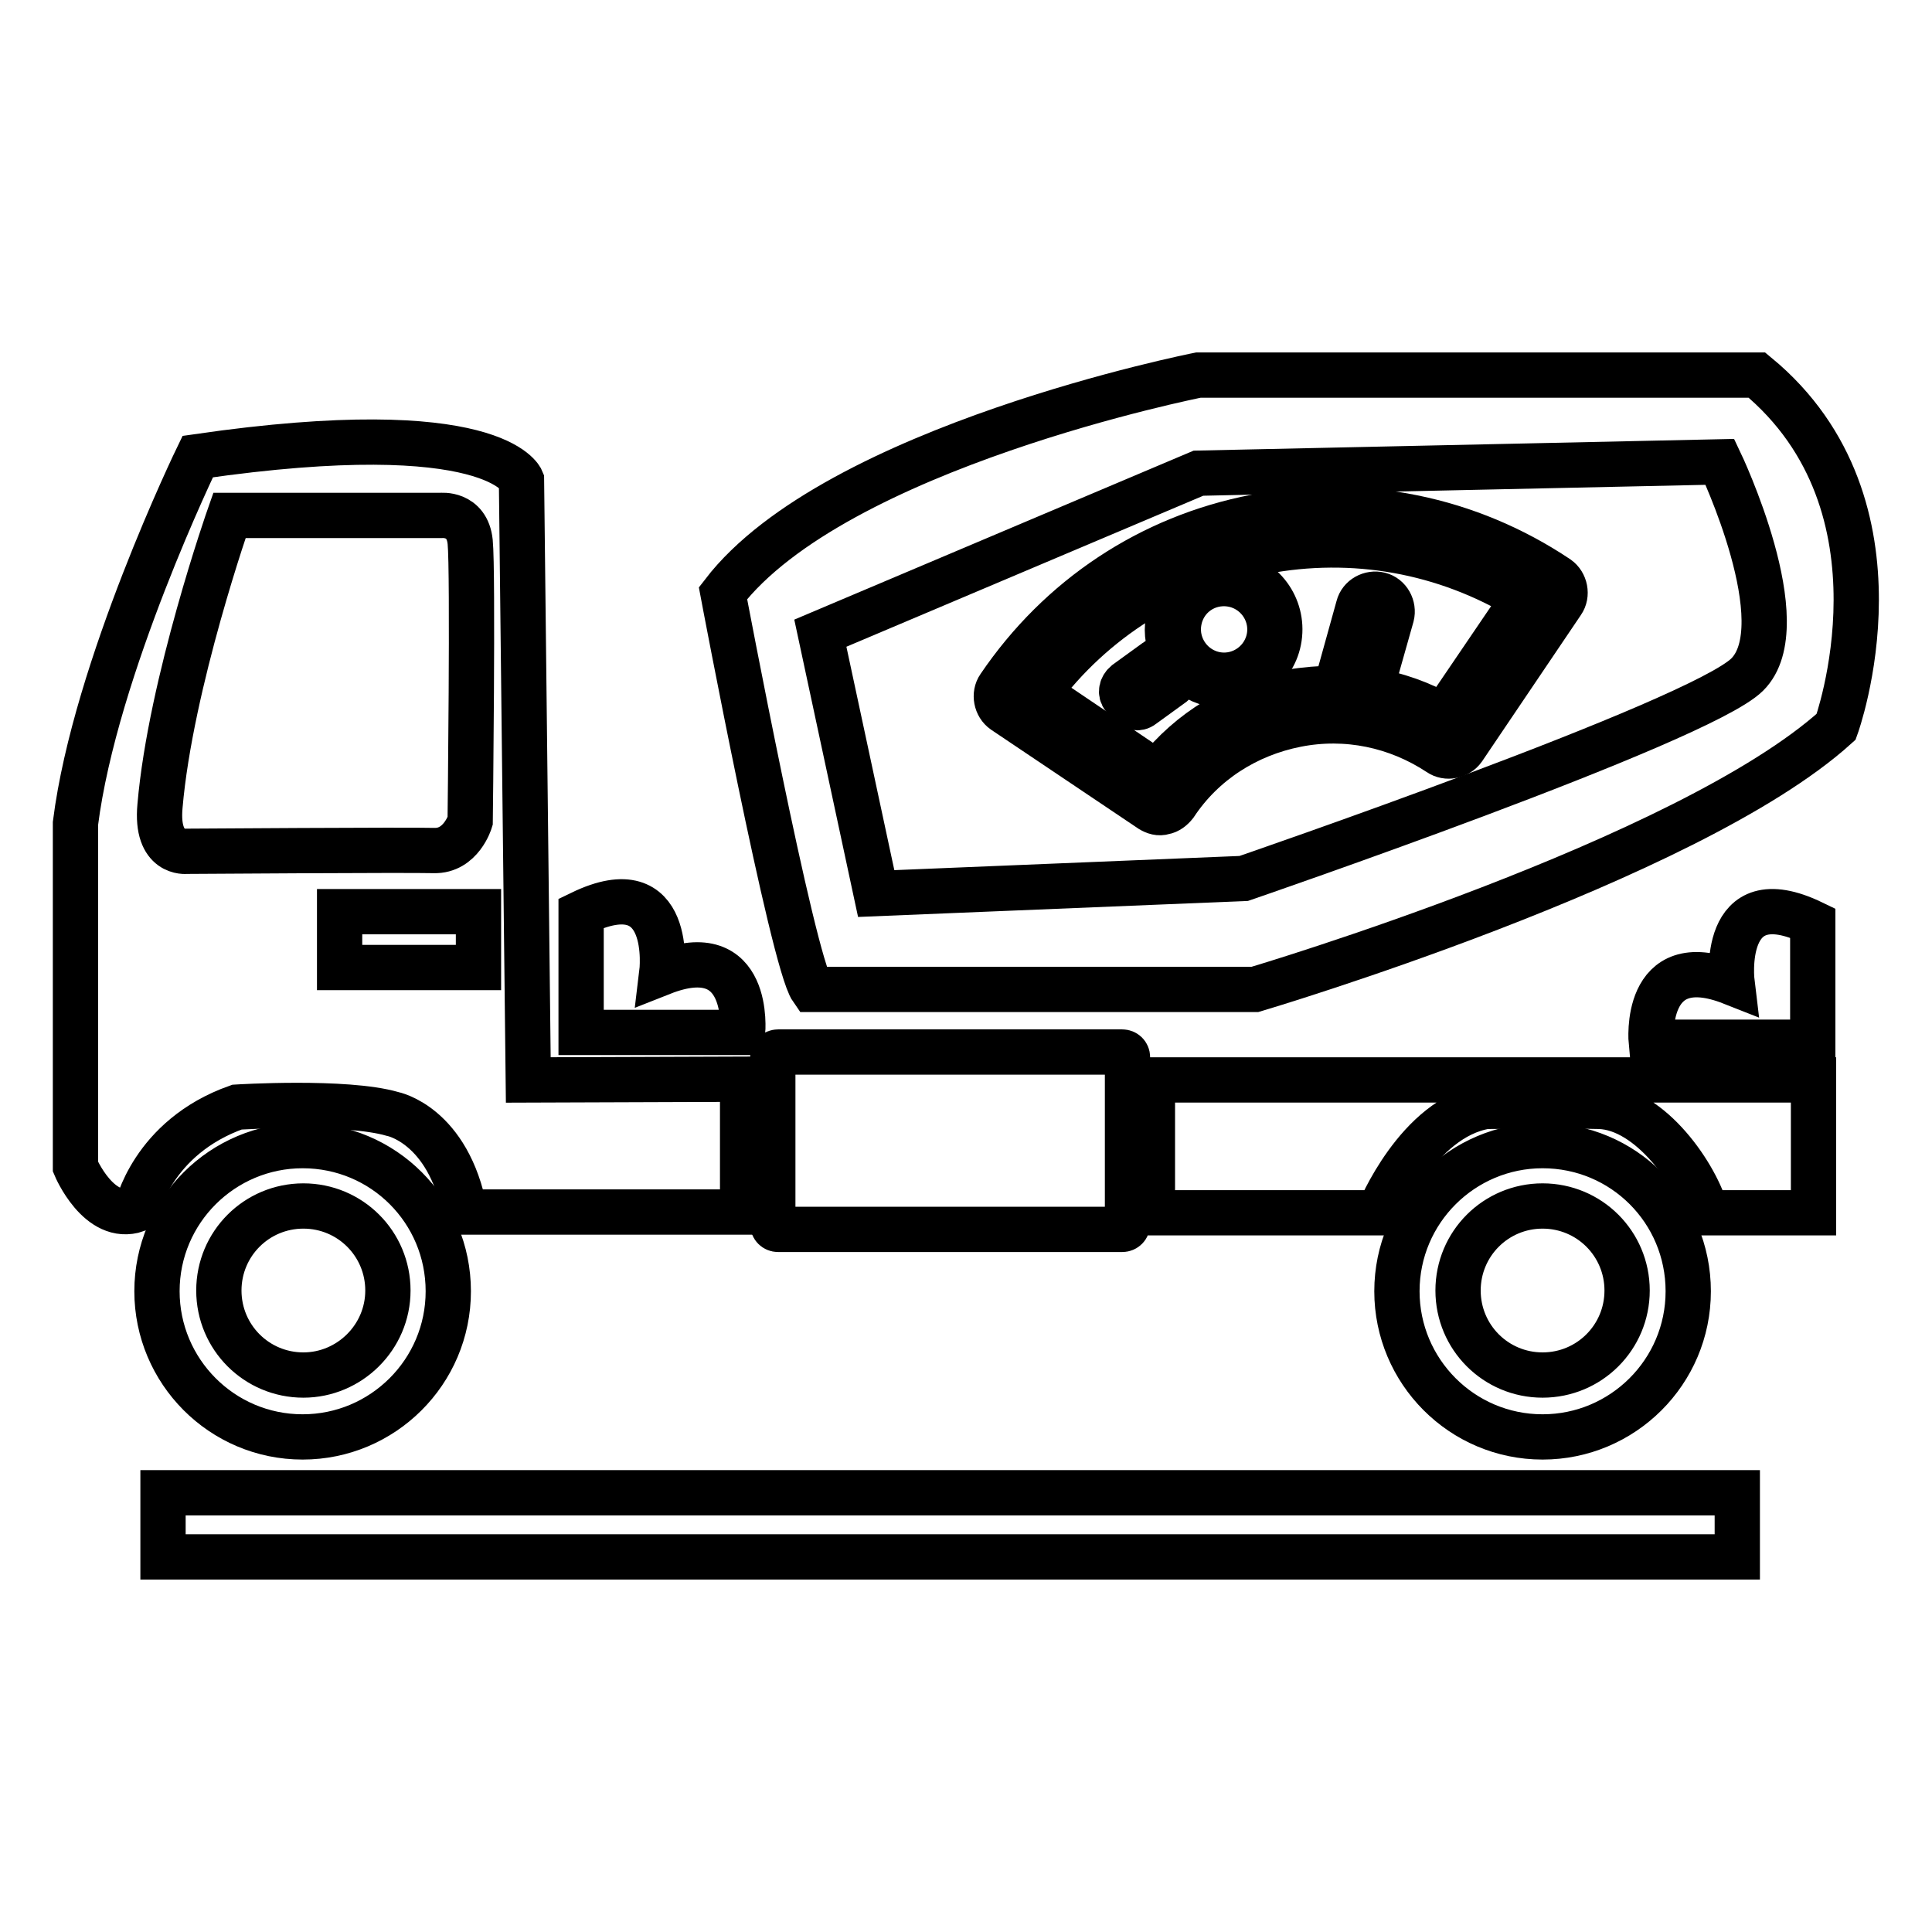
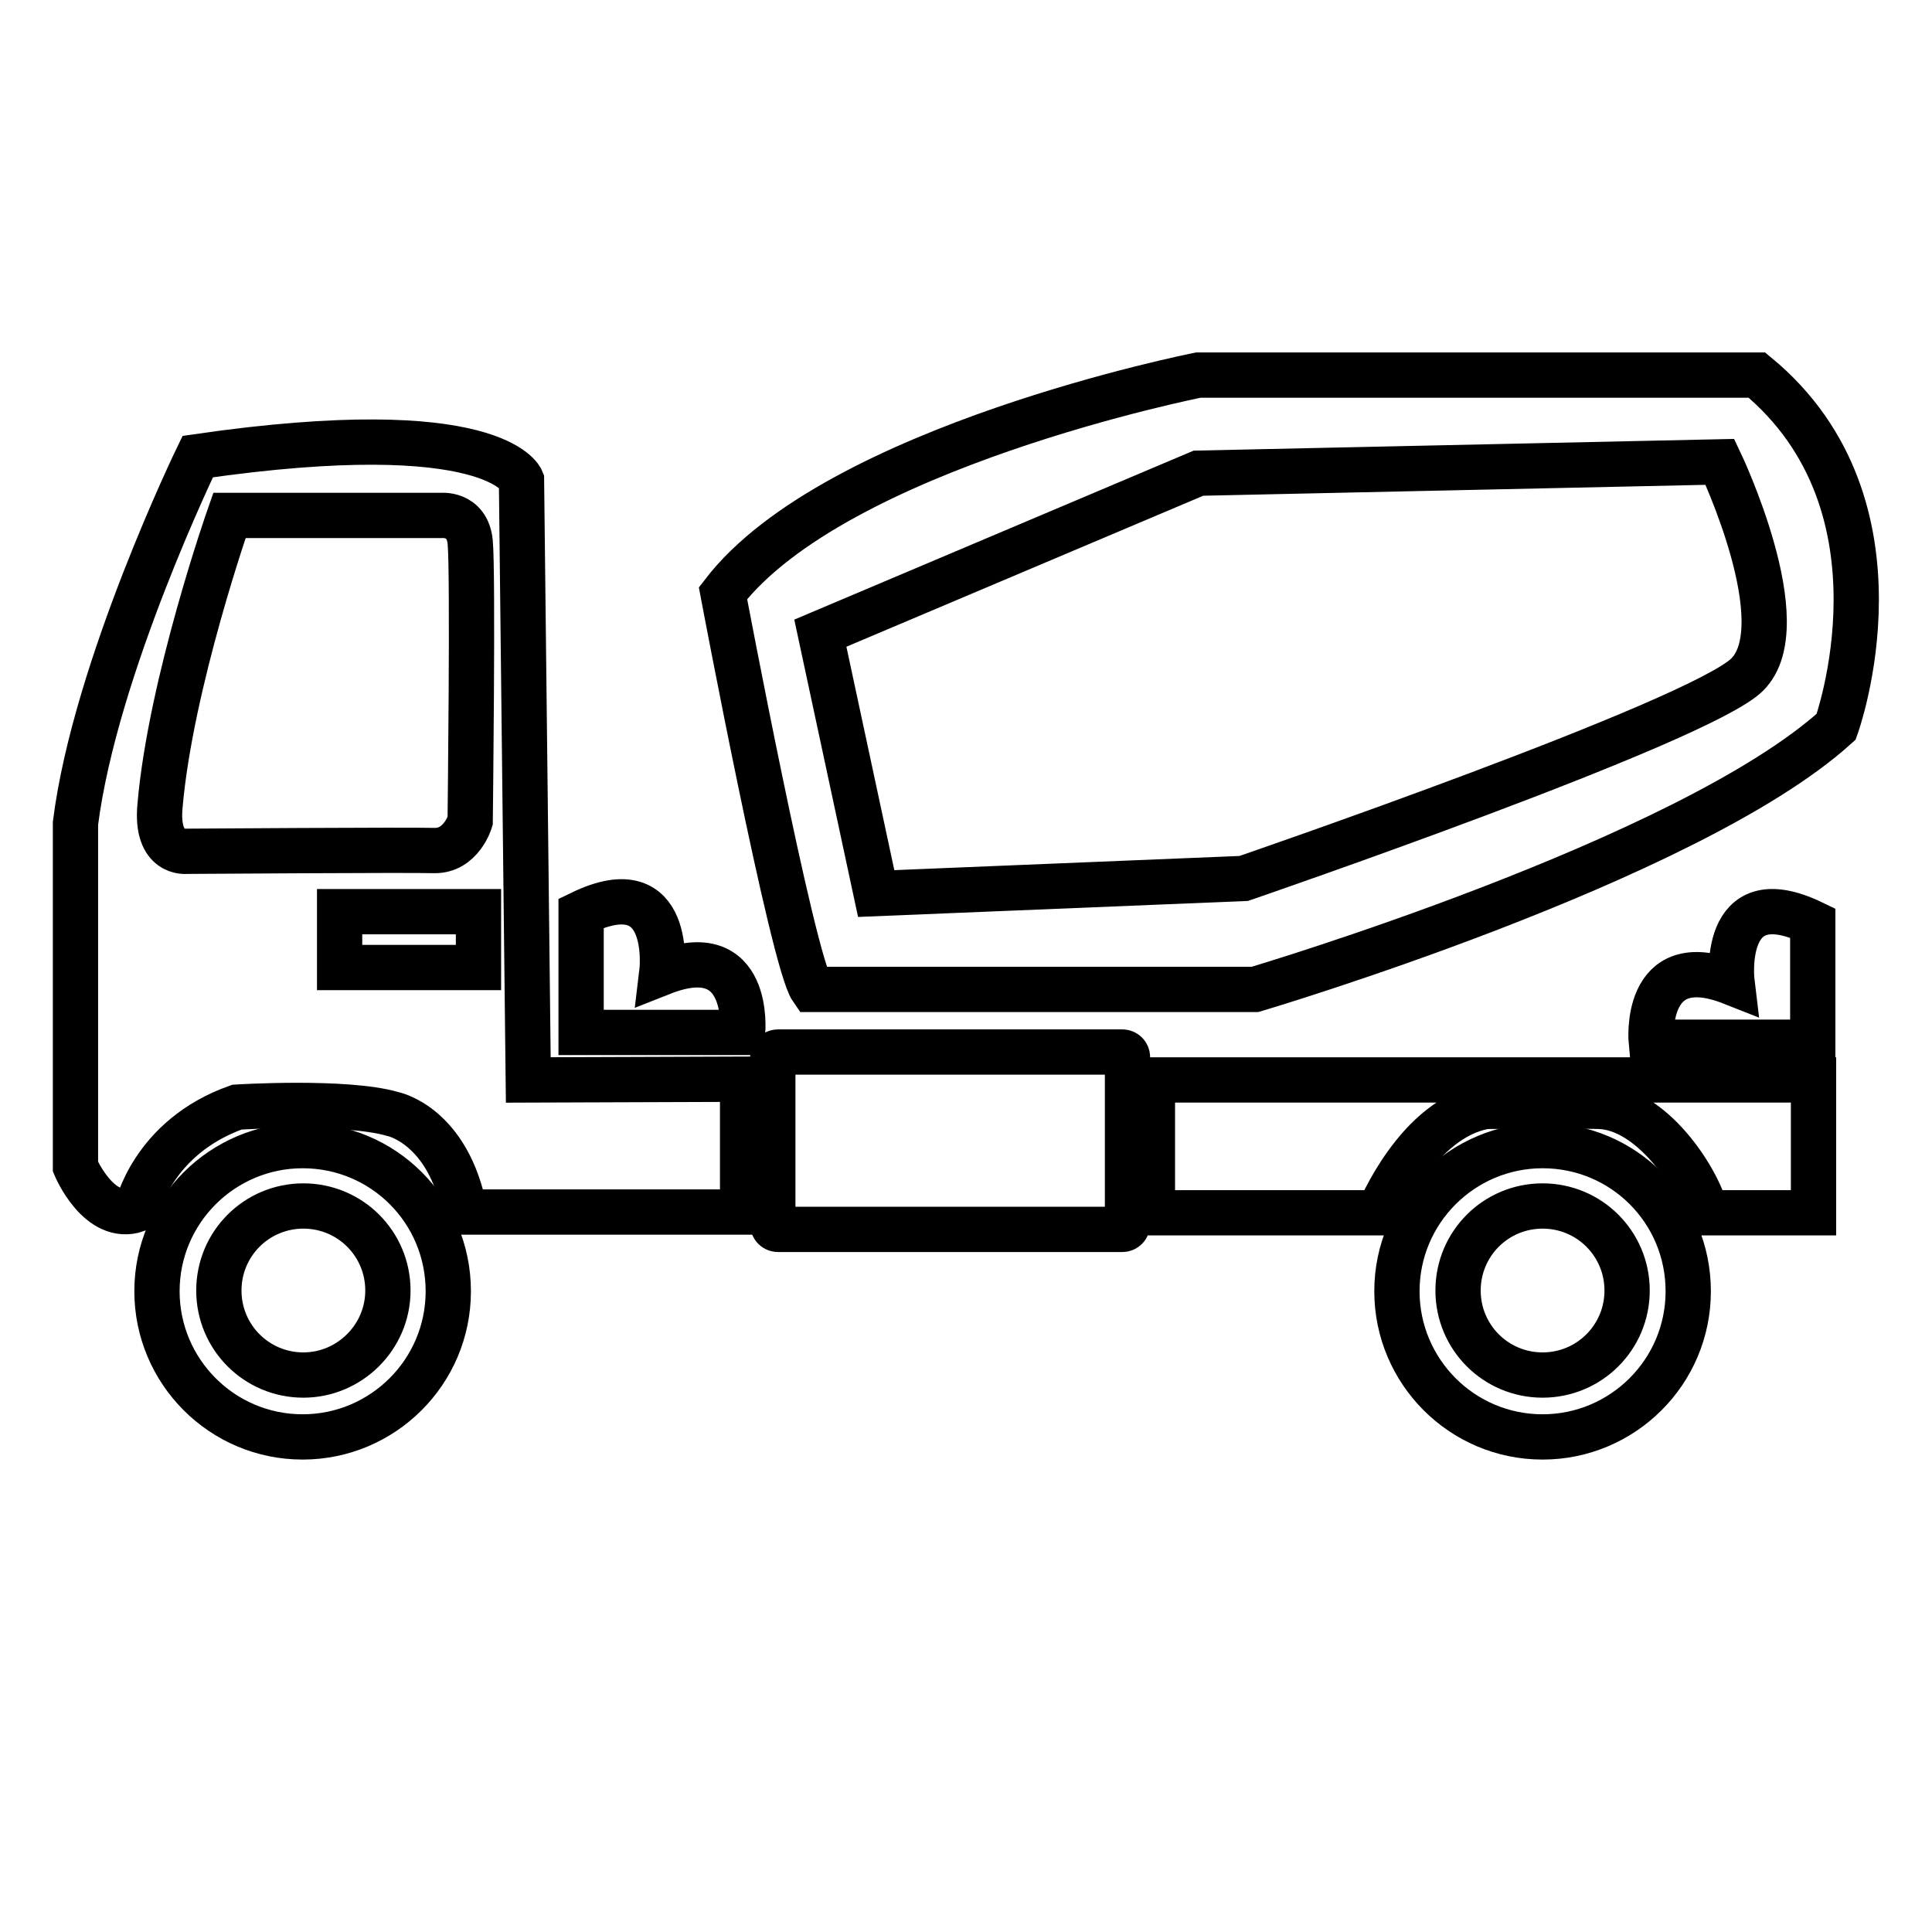
<svg xmlns="http://www.w3.org/2000/svg" version="1.1" x="0px" y="0px" viewBox="0 0 256 256" enable-background="new 0 0 256 256" xml:space="preserve">
  <g>
    <path stroke-width="6" fill-opacity="0" stroke="#000000" d="M152.7,143.1v17.6h30c0,0,5.1-12.6,14.2-14.1c0,0,11.5-0.1,15,0c6.9,0.2,13,9.4,14.2,14.1h14.2v-17.6 L152.7,143.1L152.7,143.1z M87.7,128.9c11.9-4.7,10.7,7.9,10.7,7.9H77V121C89.4,115,87.7,128.9,87.7,128.9z M229.5,130.2 c-11.9-4.7-10.7,7.9-10.7,7.9h21.4v-15.8C227.8,116.3,229.5,130.2,229.5,130.2L229.5,130.2z M149.4,162.2c0,0.4-0.3,0.7-0.7,0.7 h-45.6c-0.4,0-0.7-0.3-0.7-0.7v-22.1c0-0.4,0.3-0.7,0.7-0.7h45.6c0.4,0,0.7,0.3,0.7,0.7V162.2L149.4,162.2z M40.1,151.8 c-10.6,0-19.3,8.6-19.3,19.3c0,10.6,8.6,19.3,19.3,19.3c10.6,0,19.3-8.6,19.3-19.3C59.4,160.4,50.8,151.8,40.1,151.8z M40.2,182.2 c-6.2,0-11.2-5-11.2-11.2c0-6.2,5-11.2,11.2-11.2s11.2,5,11.2,11.2S46.3,182.2,40.2,182.2z" />
    <path stroke-width="6" fill-opacity="0" stroke="#000000" d="M204.4,151.8c-10.6,0-19.3,8.6-19.3,19.3c0,10.6,8.6,19.3,19.3,19.3c10.6,0,19.3-8.6,19.3-19.3 C223.7,160.4,215.1,151.8,204.4,151.8L204.4,151.8z M204.4,182.2c-6.2,0-11.2-5-11.2-11.2c0-6.2,5-11.2,11.2-11.2s11.2,5,11.2,11.2 S210.6,182.2,204.4,182.2z M70,143.1l-0.9-79.5c0,0-3.5-8.8-42.9-3.1c0,0-13.6,28-16.2,48.6v45.5c0,0,3.1,7.4,8.1,5.7 c0,0,2-9.6,13.3-13.6c0,0,14.4-0.9,20.6,0.9c0,0,7.4,1.4,9.6,13h36.8v-17.6L70,143.1L70,143.1z M24.7,112.8c0,0-4.1,0.5-3.5-6 c1.4-16.3,9.2-38.5,9.2-38.5h28c0,0,3.5-0.4,3.9,3.5c0.4,3.9,0,37,0,37s-1.2,4-4.8,3.9C54,112.6,24.7,112.8,24.7,112.8z  M63.4,128.2H45v-7.4h18.4V128.2z M95.8,78.6c0,0,9.2,48.8,11.8,52.5h58.7c0,0,57.3-17,77-34.8c0,0,10.6-29.2-10.5-46.6h-74 C158.8,49.7,110.7,59.2,95.8,78.6z M108.7,83.9l50.1-21.2l69.1-1.5c0,0,10.3,21.6,3.6,28.2c-6.4,6.3-66.7,27-66.7,27l-48.7,2 L108.7,83.9z" />
-     <path stroke-width="6" fill-opacity="0" stroke="#000000" d="M151.4,93.5l4-2.9c0.5-0.4,0.7-1,0.5-1.6l0.8-0.6c1.1,1.2,2.7,2.1,4.3,2.3c4.1,0.6,7.9-2.1,8.5-6.2 c0.6-4.1-2.2-7.9-6.3-8.5c-4-0.6-7.8,2.1-8.4,6.2c-0.3,1.7,0,3.4,0.9,4.8l-0.8,0.6c-0.5-0.4-1.2-0.4-1.7,0l-4,2.9 c-0.6,0.5-0.8,1.3-0.3,1.9l0.5,0.7C149.9,93.8,150.8,94,151.4,93.5z M163.1,77.4c3.3,0.5,5.6,3.6,5.1,6.9c0,0,0,0,0,0 c-0.5,3.3-3.6,5.6-6.9,5.1c-3.3-0.5-5.6-3.6-5.1-6.9C156.7,79.1,159.8,76.9,163.1,77.4z M21.6,197.8h208.6v8.5H21.6V197.8z" />
-     <path stroke-width="6" fill-opacity="0" stroke="#000000" d="M166.4,68.5c-14,2.7-26,10.7-34,22.5c-0.7,1-0.4,2.5,0.6,3.2c0,0,0,0,0,0l19.5,13.1 c0.5,0.3,1.1,0.5,1.7,0.3c0.6-0.1,1.1-0.5,1.5-1c3.7-5.6,9.5-9.3,16.1-10.6c6.6-1.3,13.3,0.1,18.9,3.8c1,0.7,2.5,0.4,3.2-0.6 c0,0,0,0,0,0L207,79.8c0.7-1,0.4-2.5-0.6-3.2c0,0,0,0,0,0C194.6,68.7,180.4,65.8,166.4,68.5z M191.3,94.9c-3-1.7-6.3-2.9-9.7-3.4 l2.8-9.9c0.3-1.2-0.4-2.5-1.6-2.8c0,0,0,0,0,0c-1.2-0.3-2.5,0.4-2.8,1.6l-3,10.8c-2,0-4.1,0.2-6.1,0.5c-7,1.4-13.2,5.1-17.6,10.7 l-15.7-10.6c7.2-9.7,17.7-16.3,29.7-18.7c12-2.3,24.2-0.1,34.6,6.2L191.3,94.9z" />
  </g>
</svg>